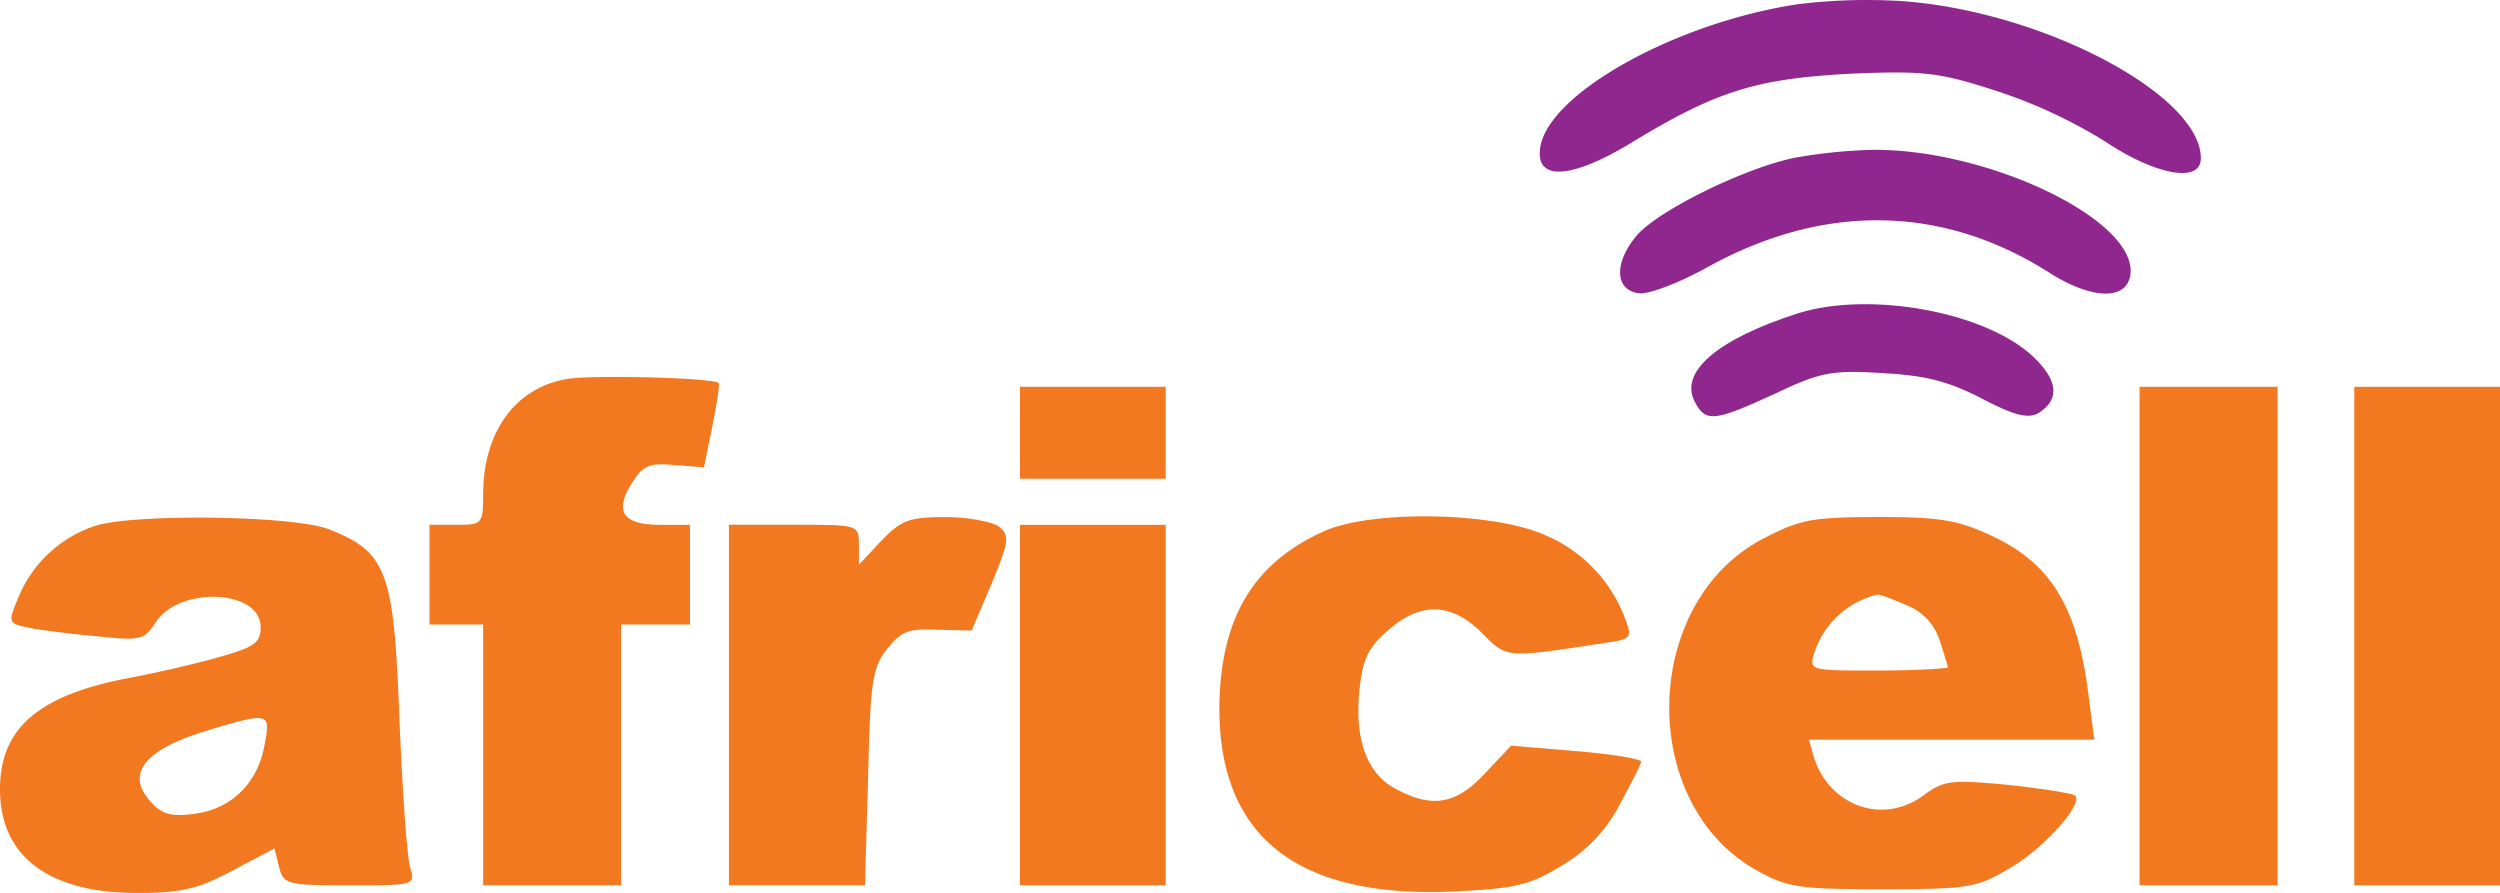
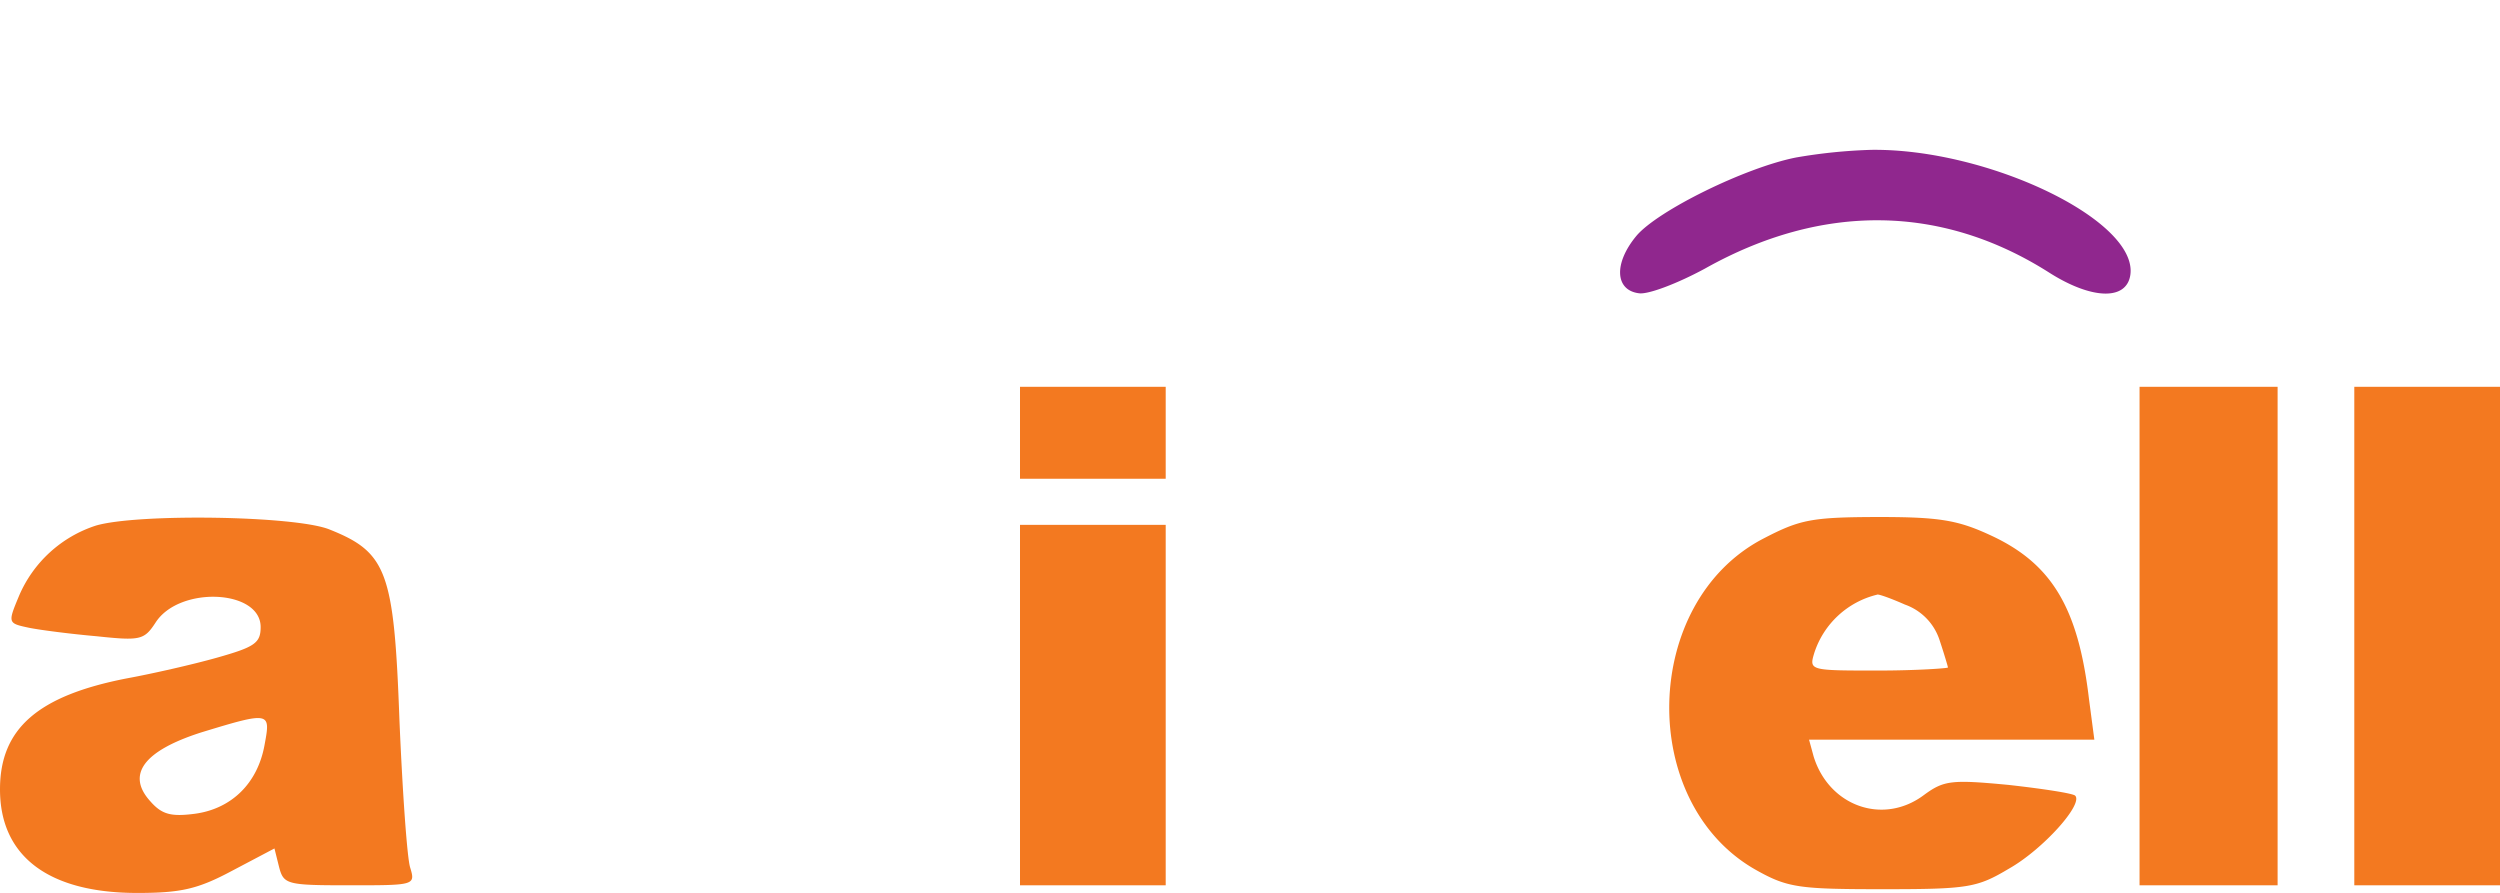
<svg xmlns="http://www.w3.org/2000/svg" id="Слой_1" data-name="Слой 1" viewBox="0 0 500 178.59">
  <defs>
    <style>.cls-1{fill:#90278e;}.cls-2{fill:#f37920;}</style>
  </defs>
  <title>africell</title>
-   <path class="cls-1" d="M359.66,3.08C335,6.76,309.2,21.18,308,32.07c-.77,6.44,6.44,6,18.71-1.54C343.4,20.41,351.38,18,369.94,17c14.72-.62,17.79-.31,29.14,3.37A100.35,100.35,0,0,1,421,30.53c10.12,6.75,19.17,8.44,19.17,3.38,0-12.73-31.74-29.45-59.81-31.44A113.08,113.08,0,0,0,359.66,3.08Z" transform="translate(0 -2.25)" />
  <path class="cls-1" d="M359.2,33.75c-10.12,2-27.6,10.59-31.9,15.65-4.6,5.52-4.29,10.89.46,11.5,1.84.31,7.82-2,13.19-4.91,23.47-13.19,47.39-12.88,68.87.77,8.43,5.37,15.49,5.68,16.25.46,1.54-10.89-28.52-25.31-51.84-25A106.24,106.24,0,0,0,359.2,33.75Z" transform="translate(0 -2.25)" />
-   <path class="cls-1" d="M359.66,64.89C343.4,70.1,335.74,76.7,339,82.68c2.14,4.14,4,3.83,16-1.69,9-4.29,11.35-4.75,21.32-4.14,8.43.46,13.19,1.54,19.94,5.06s9.35,4.14,11.5,2.92c4.29-2.76,3.83-6.6-1.23-11.35C396.93,64.58,373.93,60.44,359.66,64.89Z" transform="translate(0 -2.25)" />
-   <path class="cls-2" d="M113.19,78.08c-10.28,1.84-16.56,10.74-16.56,23,0,6-.16,6.13-5.37,6.13H85.89v19.94H96.63v52.15h27.6V127.16H138V107.22H131.9c-7.36,0-9.2-2.76-5.37-8.59,2.15-3.37,3.53-3.83,8.44-3.37l5.83.46,1.68-8.28c.92-4.61,1.54-8.44,1.23-8.59C142.48,77.77,117.79,77.16,113.19,78.08Z" transform="translate(0 -2.25)" />
  <path class="cls-2" d="M204,88.82V98h29.14V79.61H204Z" transform="translate(0 -2.25)" />
-   <path class="cls-2" d="M427.91,129.46v49.85h27.61V79.61H427.91Z" transform="translate(0 -2.25)" />
+   <path class="cls-2" d="M427.91,129.46v49.85h27.61V79.61H427.91" transform="translate(0 -2.25)" />
  <path class="cls-2" d="M470.86,129.46v49.85H500V79.61H470.86Z" transform="translate(0 -2.25)" />
  <path class="cls-2" d="M19.17,107.37a25.15,25.15,0,0,0-15.34,14c-2.3,5.52-2.3,5.52,2,6.44,2.3.46,8.28,1.23,13.5,1.69,8.74.92,9.5.77,11.8-2.76,4.76-7.36,21-6.6,21,.92,0,3.22-1.23,4-8.75,6.13-4.9,1.38-13,3.22-18.09,4.15C7.52,141.42,0,148,0,160.13c0,13.35,9.66,20.71,27.45,20.71,8.75,0,12.12-.77,19-4.45l8.44-4.45.92,3.69c.92,3.52,1.53,3.68,14.11,3.68,13,0,13.19,0,12.12-3.53-.62-1.84-1.54-15.19-2.15-29.45-1.08-29.75-2.46-33.59-14-38.19C59.05,105.38,27.45,104.92,19.17,107.37Zm33.74,43.87C51.53,158.91,46.32,164,39,165c-4.76.62-6.6.16-8.9-2.45-4.91-5.37-1.38-10.12,10.12-13.81C54.14,144.49,54.14,144.64,52.91,151.24Z" transform="translate(0 -2.25)" />
-   <path class="cls-2" d="M176.23,110.44l-4.45,4.76v-4c0-4,0-4-13-4h-13v72.09H173l.61-21.32c.46-19,.77-21.94,3.68-25.77,2.91-3.68,4.3-4.29,10.28-4l6.75.16,4-9.36c3.53-8.59,3.68-9.66,1.38-11.5-1.38-.92-6.13-1.84-10.73-1.84C181.75,105.69,180.21,106.3,176.23,110.44Z" transform="translate(0 -2.25)" />
-   <path class="cls-2" d="M264.57,108.6c-14.11,6.44-20.55,17.49-20.7,35.28,0,25.92,15.79,38.19,47.39,36.65,11.81-.61,14.72-1.22,21.16-5.21a30.17,30.17,0,0,0,11.51-12.12c2.3-4.29,4.29-8.13,4.29-8.59,0-.61-5.83-1.53-13-2.14l-13-1.08-5.22,5.52c-5.67,6.14-10.43,7.06-17.64,3.22-5.82-2.91-8.43-9.66-7.51-19.47.61-6.45,1.69-8.75,5.67-12.27,6.6-5.83,12.73-5.68,18.87.46,5.06,5.06,4.45,5.06,24.54,2,5.37-.77,5.52-1.07,4.14-4.75a29.17,29.17,0,0,0-15.8-16.72C298.93,104.61,274.23,104.15,264.57,108.6Z" transform="translate(0 -2.25)" />
  <path class="cls-2" d="M352.61,110c-24.39,12.73-25.16,52.92-1.38,66.26,6.29,3.53,8.59,3.83,25.3,3.83,17.18,0,18.87-.3,25.31-4.14,6.75-3.83,14.88-12.88,13.19-14.57-.46-.46-6.44-1.38-13.34-2.15-11.35-1.07-12.89-.92-16.87,2-8.13,6.13-19,2.3-22.09-7.67l-.92-3.37h57.06L417.79,142c-2.15-18.1-7.36-27-19.63-32.67-6.6-3.07-10.28-3.68-22.55-3.68C362.27,105.69,360,106.15,352.61,110ZM381,123.17a11.22,11.22,0,0,1,6.9,7.06c.92,2.76,1.69,5.36,1.69,5.52s-6.29.61-14,.61c-13.65,0-13.8,0-12.73-3.53a17.56,17.56,0,0,1,12.58-11.65C375.61,121,378.22,121.94,381,123.17Z" transform="translate(0 -2.25)" />
  <path class="cls-2" d="M204,143.26v36.05h29.14V107.22H204Z" transform="translate(0 -2.25)" />
</svg>